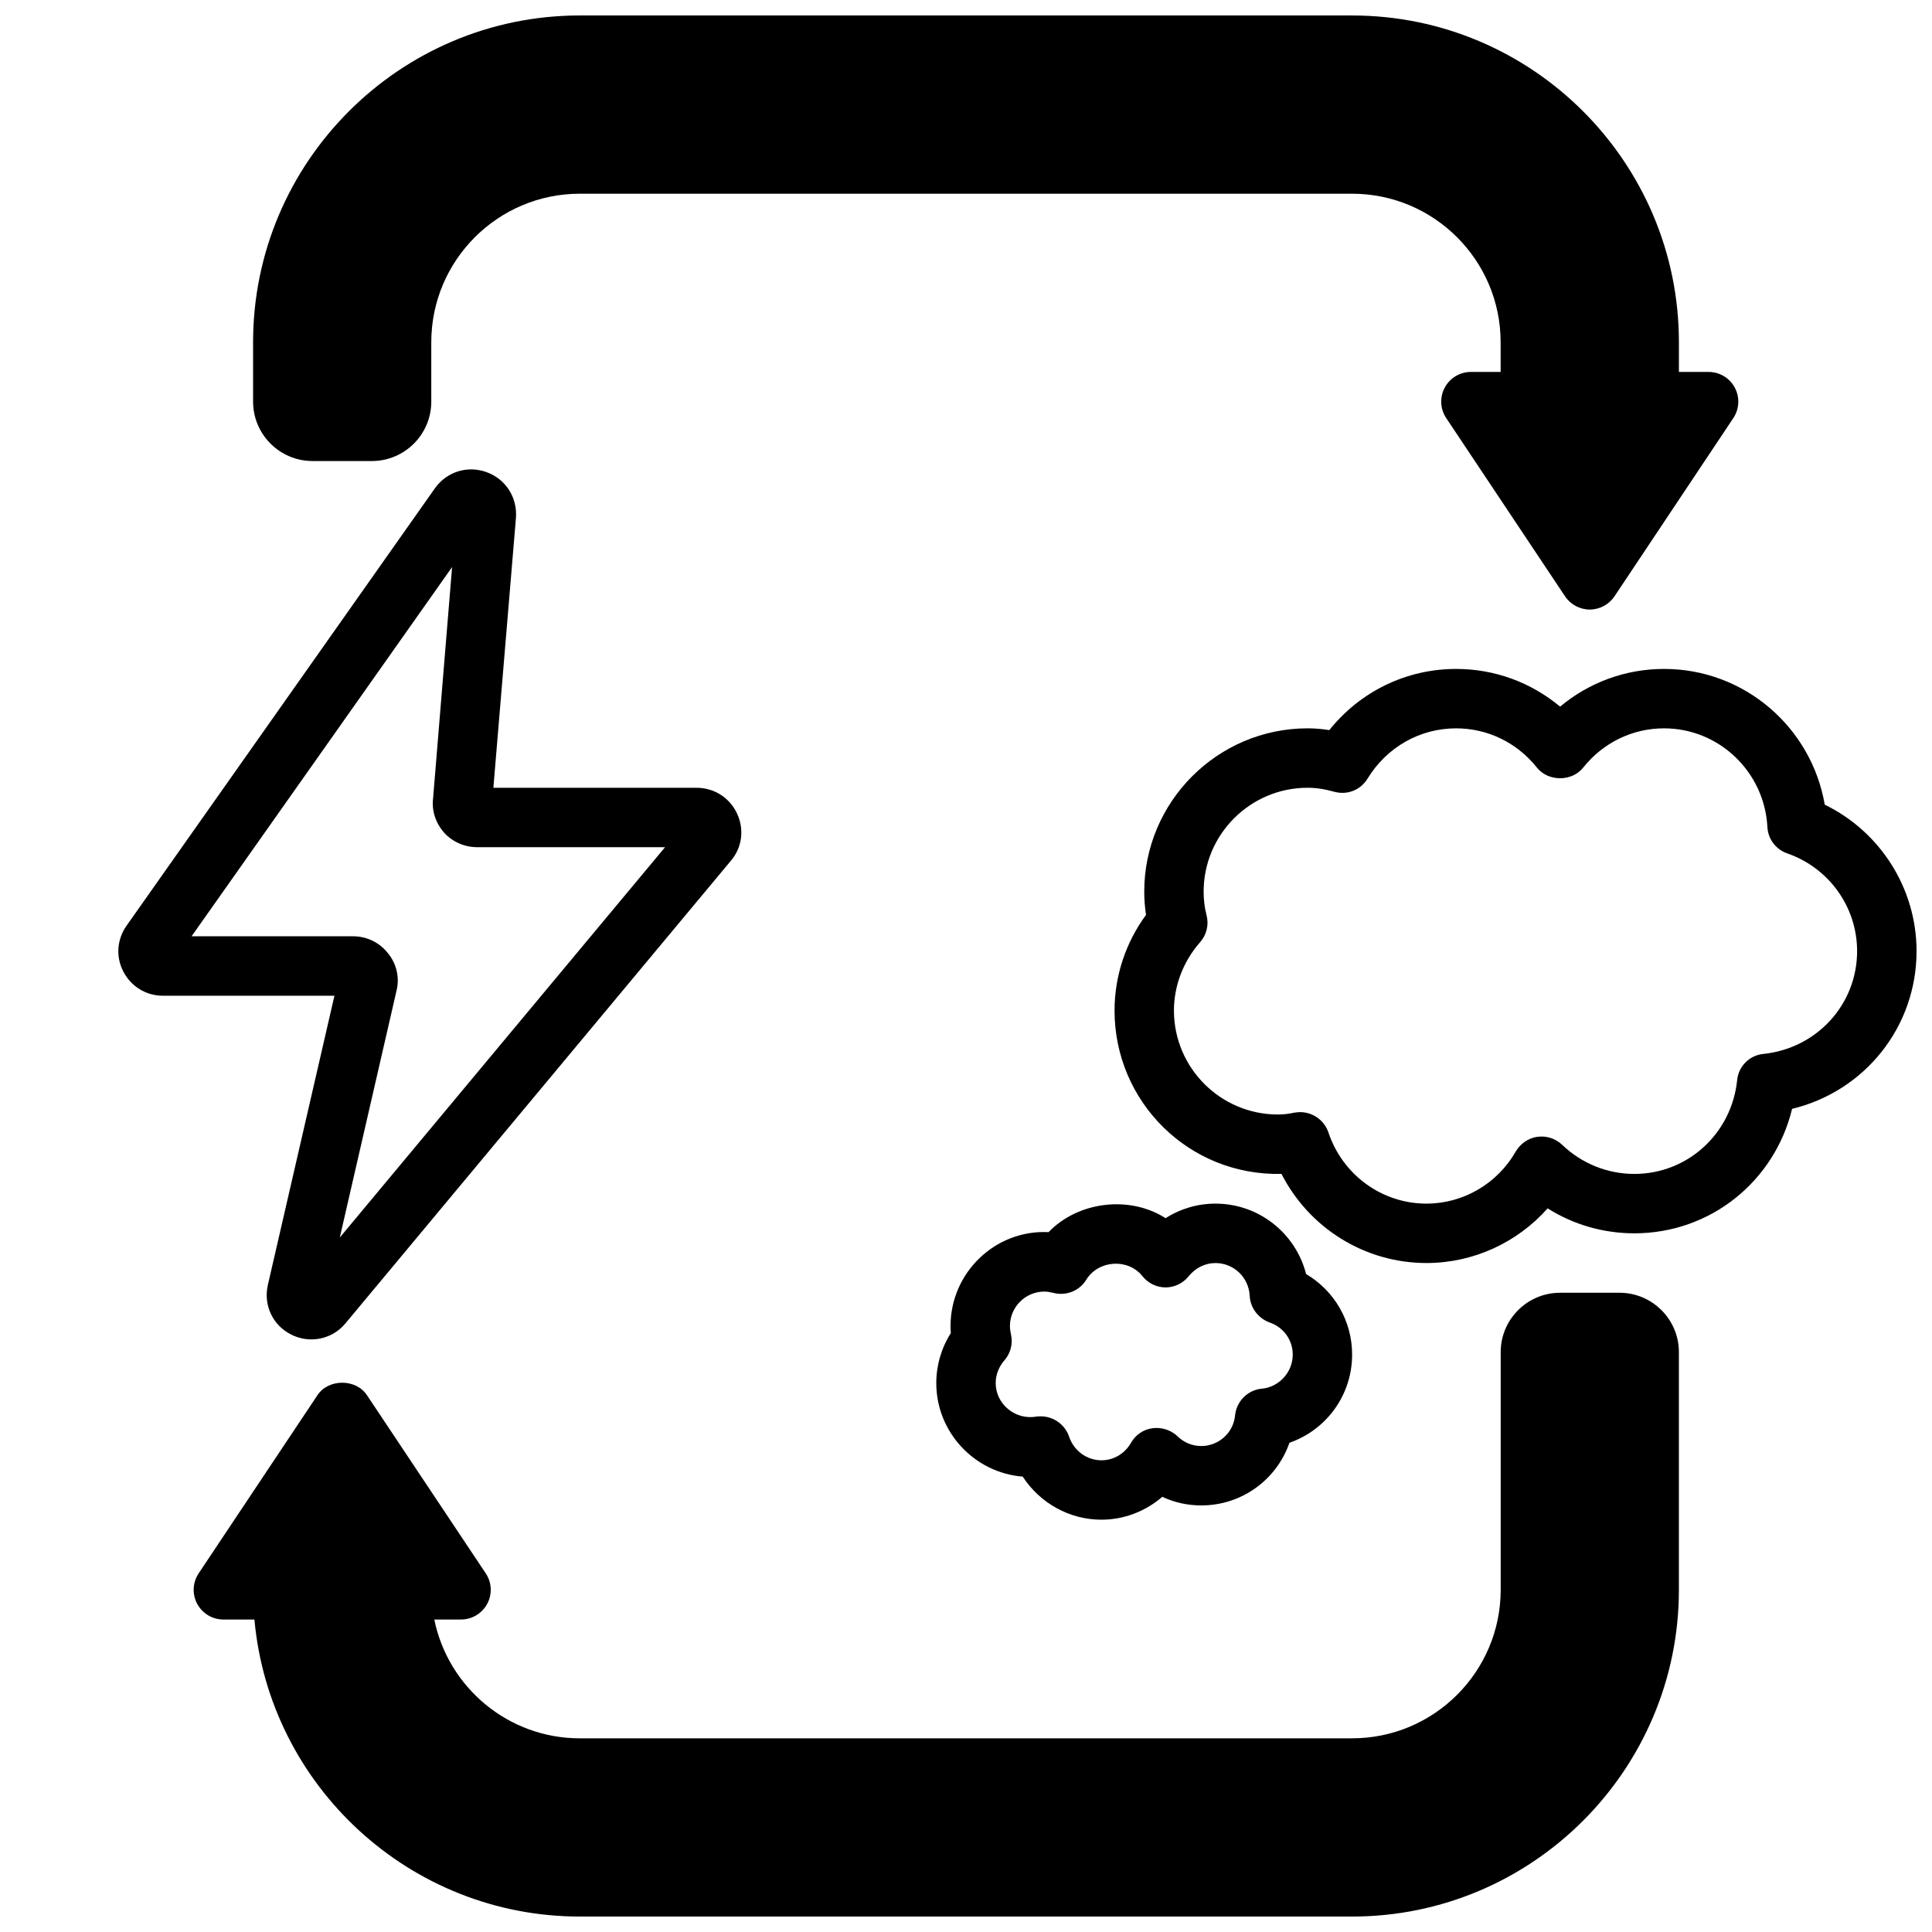
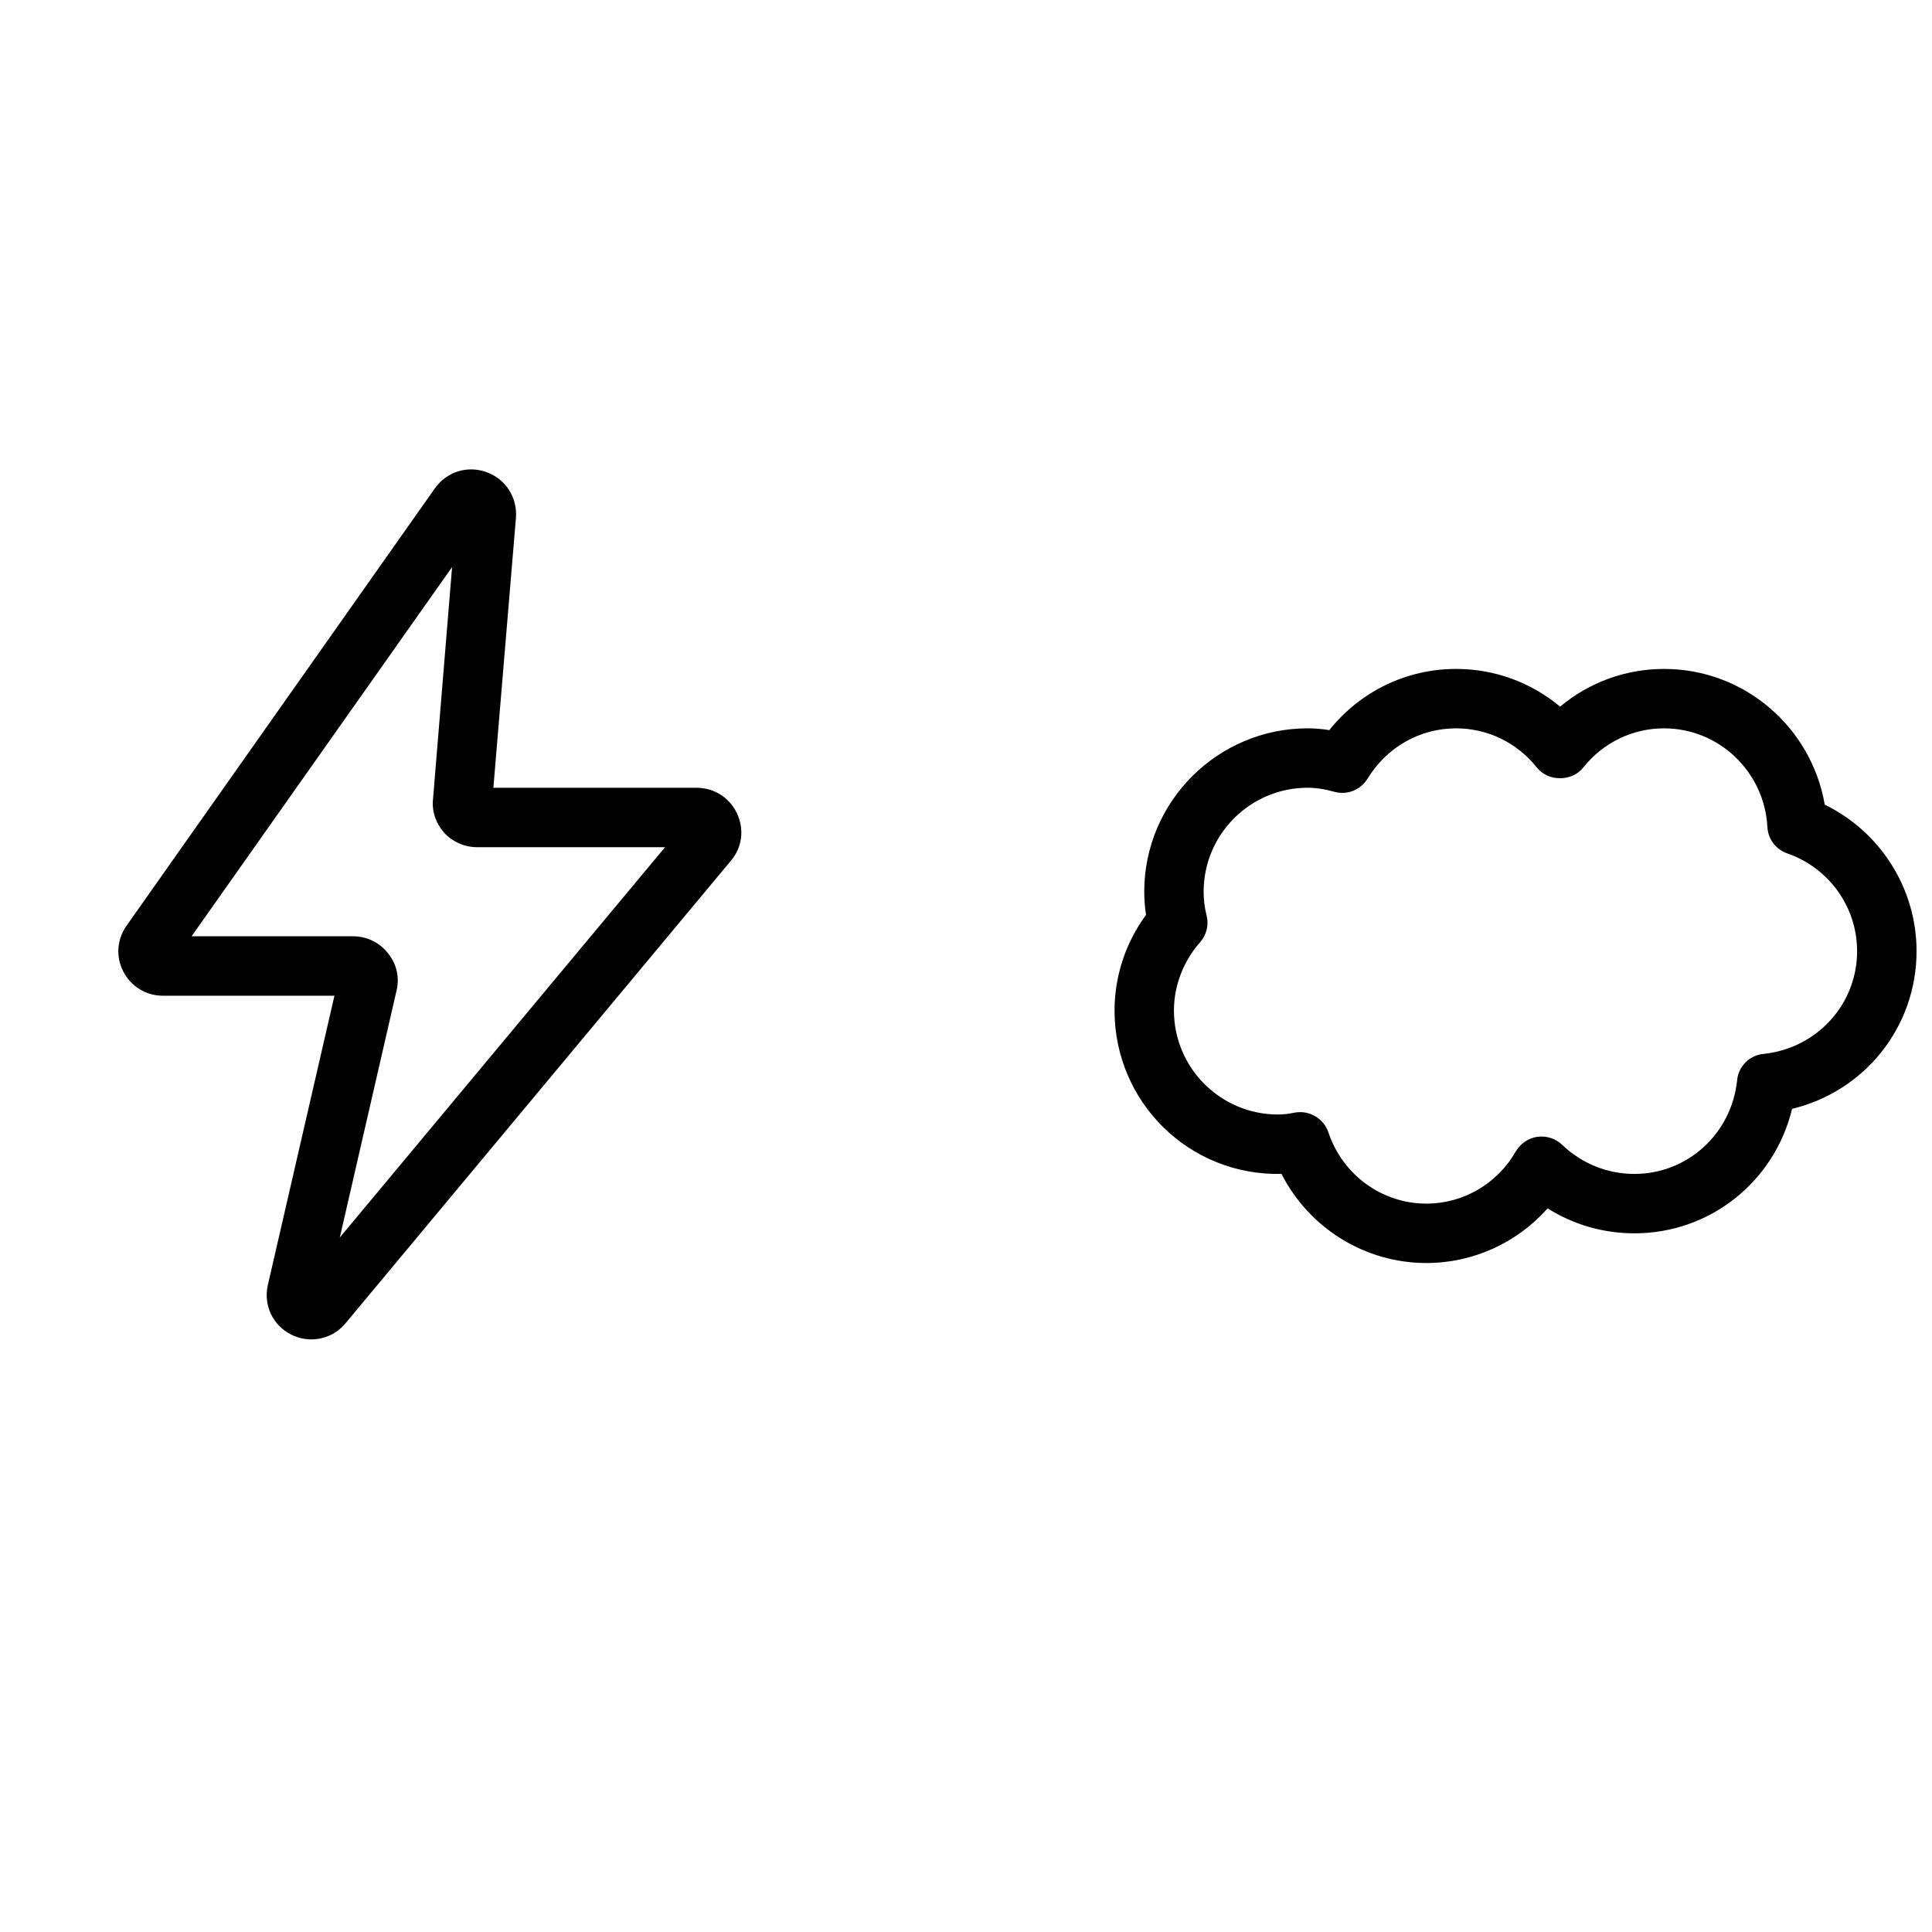
<svg xmlns="http://www.w3.org/2000/svg" width="800px" height="800px" version="1.1" viewBox="144 144 512 512">
  <defs>
    <clipPath id="c">
      <path d="m439 321h212.9v158h-212.9z" />
    </clipPath>
    <clipPath id="b">
-       <path d="m211 148.09h394v157.91h-394z" />
-     </clipPath>
+       </clipPath>
    <clipPath id="a">
-       <path d="m195 486h394v165.9h-394z" />
-     </clipPath>
+       </clipPath>
  </defs>
  <path d="m339.3 359.54c-1.969-4.172-6.062-6.769-10.707-6.769h-53.844l5.984-71.559c0.395-5.434-2.754-10.312-7.871-12.121-5.117-1.812-10.547 0-13.617 4.328l-81.637 115.8c-2.598 3.621-2.992 8.266-0.945 12.203 2.047 4.016 6.062 6.453 10.469 6.453h45.5l-17.633 76.594c-1.258 5.352 1.258 10.785 6.219 13.227 1.73 0.867 3.543 1.258 5.273 1.258 3.465 0 6.769-1.496 9.055-4.25l102.18-122.64c2.992-3.543 3.543-8.344 1.574-12.516zm-105.25 112.41 15.035-65.418c0.867-3.465 0-7.164-2.281-9.918-2.203-2.832-5.59-4.488-9.211-4.488h-42.824l69.039-97.848-5.039 61.324c-0.395 3.305 0.707 6.535 2.914 9.055 2.203 2.441 5.434 3.856 8.738 3.856h49.828z" />
  <g clip-path="url(#c)">
    <path d="m627.58 357.25c-3.543-20.547-21.332-35.977-42.586-35.977-10.156 0-19.836 3.543-27.551 9.996-7.715-6.453-17.398-9.996-27.551-9.996-13.227 0-25.426 5.984-33.613 16.215-1.969-0.316-3.856-0.473-5.746-0.473-23.852 0-43.297 19.445-43.297 43.297 0 1.969 0.156 4.094 0.473 6.141-5.434 7.398-8.344 16.297-8.344 25.348 0 24.168 19.68 43.848 44.242 43.297 7.32 14.328 22.043 23.617 38.414 23.617 12.359 0 24.008-5.352 32.117-14.484 6.848 4.328 14.801 6.613 22.984 6.613 20.152 0 37.156-13.777 41.801-32.984 19.207-4.644 32.984-21.648 32.984-41.801 0-16.609-9.605-31.645-24.324-38.809zm-16.215 66.047c-3.699 0.316-6.691 3.305-7.008 7.008-1.496 14.168-13.145 24.797-27.238 24.797-7.164 0-13.934-2.754-19.129-7.715-1.73-1.652-4.094-2.441-6.535-2.125s-4.488 1.812-5.746 3.856c-4.879 8.582-13.934 13.855-23.695 13.855-11.73 0-22.199-7.559-25.977-18.895-1.102-3.227-4.172-5.352-7.477-5.352-0.551 0-1.102 0.078-1.652 0.156-1.418 0.316-2.832 0.473-4.25 0.473-15.191 0-27.551-12.359-27.551-27.551 0-6.535 2.441-12.988 6.926-18.105 1.73-1.969 2.363-4.566 1.73-7.086-0.551-2.125-0.789-4.25-0.789-6.297 0-15.191 12.359-27.551 27.551-27.551 2.125 0 4.41 0.316 7.242 1.102 3.387 0.867 6.848-0.551 8.66-3.543 5.117-8.344 13.855-13.305 23.457-13.305 8.344 0 16.137 3.777 21.41 10.391 2.992 3.777 9.289 3.777 12.281 0 5.273-6.613 13.066-10.391 21.41-10.391 14.562 0 26.609 11.492 27.395 26.137 0.156 3.227 2.281 5.984 5.273 7.008 11.098 3.856 18.5 14.25 18.5 25.898 0 14.09-10.629 25.742-24.797 27.238z" />
  </g>
-   <path d="m490.13 481.63c-2.754-10.785-12.516-18.656-24.008-18.656-4.723 0-9.289 1.34-13.227 3.856-9.605-6.141-23.223-4.41-31.016 3.699-14.168-0.707-25.977 10.785-25.977 24.875 0 0.629 0 1.258 0.078 1.891-2.519 3.938-3.856 8.582-3.856 13.227 0 13.066 10.156 23.773 22.906 24.797 4.566 7.008 12.359 11.414 20.859 11.414 5.984 0 11.652-2.203 16.137-6.062 3.148 1.496 6.691 2.281 10.312 2.281 10.785 0 19.996-6.848 23.379-16.609 9.762-3.387 16.609-12.594 16.609-23.379 0-8.895-4.723-16.926-12.203-21.332zm-11.73 30.387c-3.699 0.316-6.691 3.305-7.086 7.008-0.395 4.644-4.328 8.188-8.973 8.188-2.363 0-4.644-0.945-6.297-2.598-1.73-1.652-4.25-2.441-6.613-2.125-2.441 0.316-4.566 1.812-5.746 3.938-1.652 2.832-4.566 4.566-7.793 4.566-3.856 0-7.32-2.519-8.582-6.297-1.102-3.227-4.172-5.352-7.477-5.352-0.395 0-0.867 0-1.258 0.078-5.59 0.945-10.707-3.387-10.707-8.895 0-2.754 1.258-4.801 2.281-5.984 1.652-1.891 2.281-4.328 1.812-6.691-0.156-0.789-0.316-1.574-0.316-2.441 0-5.039 4.094-9.133 9.133-9.133 0.707 0 1.496 0.156 2.281 0.316 3.387 0.945 7.008-0.473 8.816-3.465 3.227-5.195 11.02-5.746 14.879-0.945 1.496 1.891 3.777 2.992 6.141 2.992 2.363 0 4.644-1.102 6.141-2.992 1.812-2.203 4.328-3.465 7.086-3.465 4.801 0 8.816 3.777 9.055 8.66 0.156 3.227 2.281 5.984 5.273 7.086 3.699 1.258 6.141 4.644 6.141 8.5 0 4.644-3.543 8.582-8.188 9.055z" />
  <g clip-path="url(#b)">
-     <path d="m226.81 266.18h15.742c8.684 0 15.742-7.062 15.742-15.742v-15.742c0-21.703 17.656-39.359 39.359-39.359h204.67c21.703 0 39.359 17.656 39.359 39.359v7.871h-7.871c-2.906 0-5.574 1.598-6.941 4.156-1.371 2.559-1.219 5.668 0.395 8.078l31.488 47.23c1.465 2.188 3.922 3.504 6.551 3.504s5.086-1.316 6.551-3.504l31.488-47.23c1.613-2.418 1.762-5.519 0.395-8.078-1.371-2.559-4.039-4.156-6.941-4.156h-7.871v-7.871c0-47.742-38.848-86.594-86.594-86.594l-204.67-0.004c-47.742 0-86.594 38.848-86.594 86.594v15.742c0 8.684 7.062 15.742 15.742 15.742z" />
-   </g>
+     </g>
  <g clip-path="url(#a)">
-     <path d="m273.12 569.03c1.371-2.559 1.219-5.668-0.395-8.078l-31.488-47.23c-2.922-4.383-10.18-4.383-13.098 0l-31.488 47.23c-1.613 2.418-1.762 5.519-0.395 8.078 1.371 2.559 4.039 4.156 6.941 4.156h8.227c3.992 44.074 41.148 78.719 86.238 78.719h204.67c47.742 0 86.594-38.848 86.594-86.594v-62.977c0-8.684-7.062-15.742-15.742-15.742h-15.742c-8.684 0-15.742 7.062-15.742 15.742v62.977c0 21.703-17.656 39.359-39.359 39.359l-204.68 0.004c-19.012 0-34.914-13.547-38.566-31.488h7.078c2.906 0 5.574-1.598 6.941-4.156z" />
+     <path d="m273.12 569.03c1.371-2.559 1.219-5.668-0.395-8.078l-31.488-47.23c-2.922-4.383-10.18-4.383-13.098 0l-31.488 47.23c-1.613 2.418-1.762 5.519-0.395 8.078 1.371 2.559 4.039 4.156 6.941 4.156c3.992 44.074 41.148 78.719 86.238 78.719h204.67c47.742 0 86.594-38.848 86.594-86.594v-62.977c0-8.684-7.062-15.742-15.742-15.742h-15.742c-8.684 0-15.742 7.062-15.742 15.742v62.977c0 21.703-17.656 39.359-39.359 39.359l-204.68 0.004c-19.012 0-34.914-13.547-38.566-31.488h7.078c2.906 0 5.574-1.598 6.941-4.156z" />
  </g>
</svg>